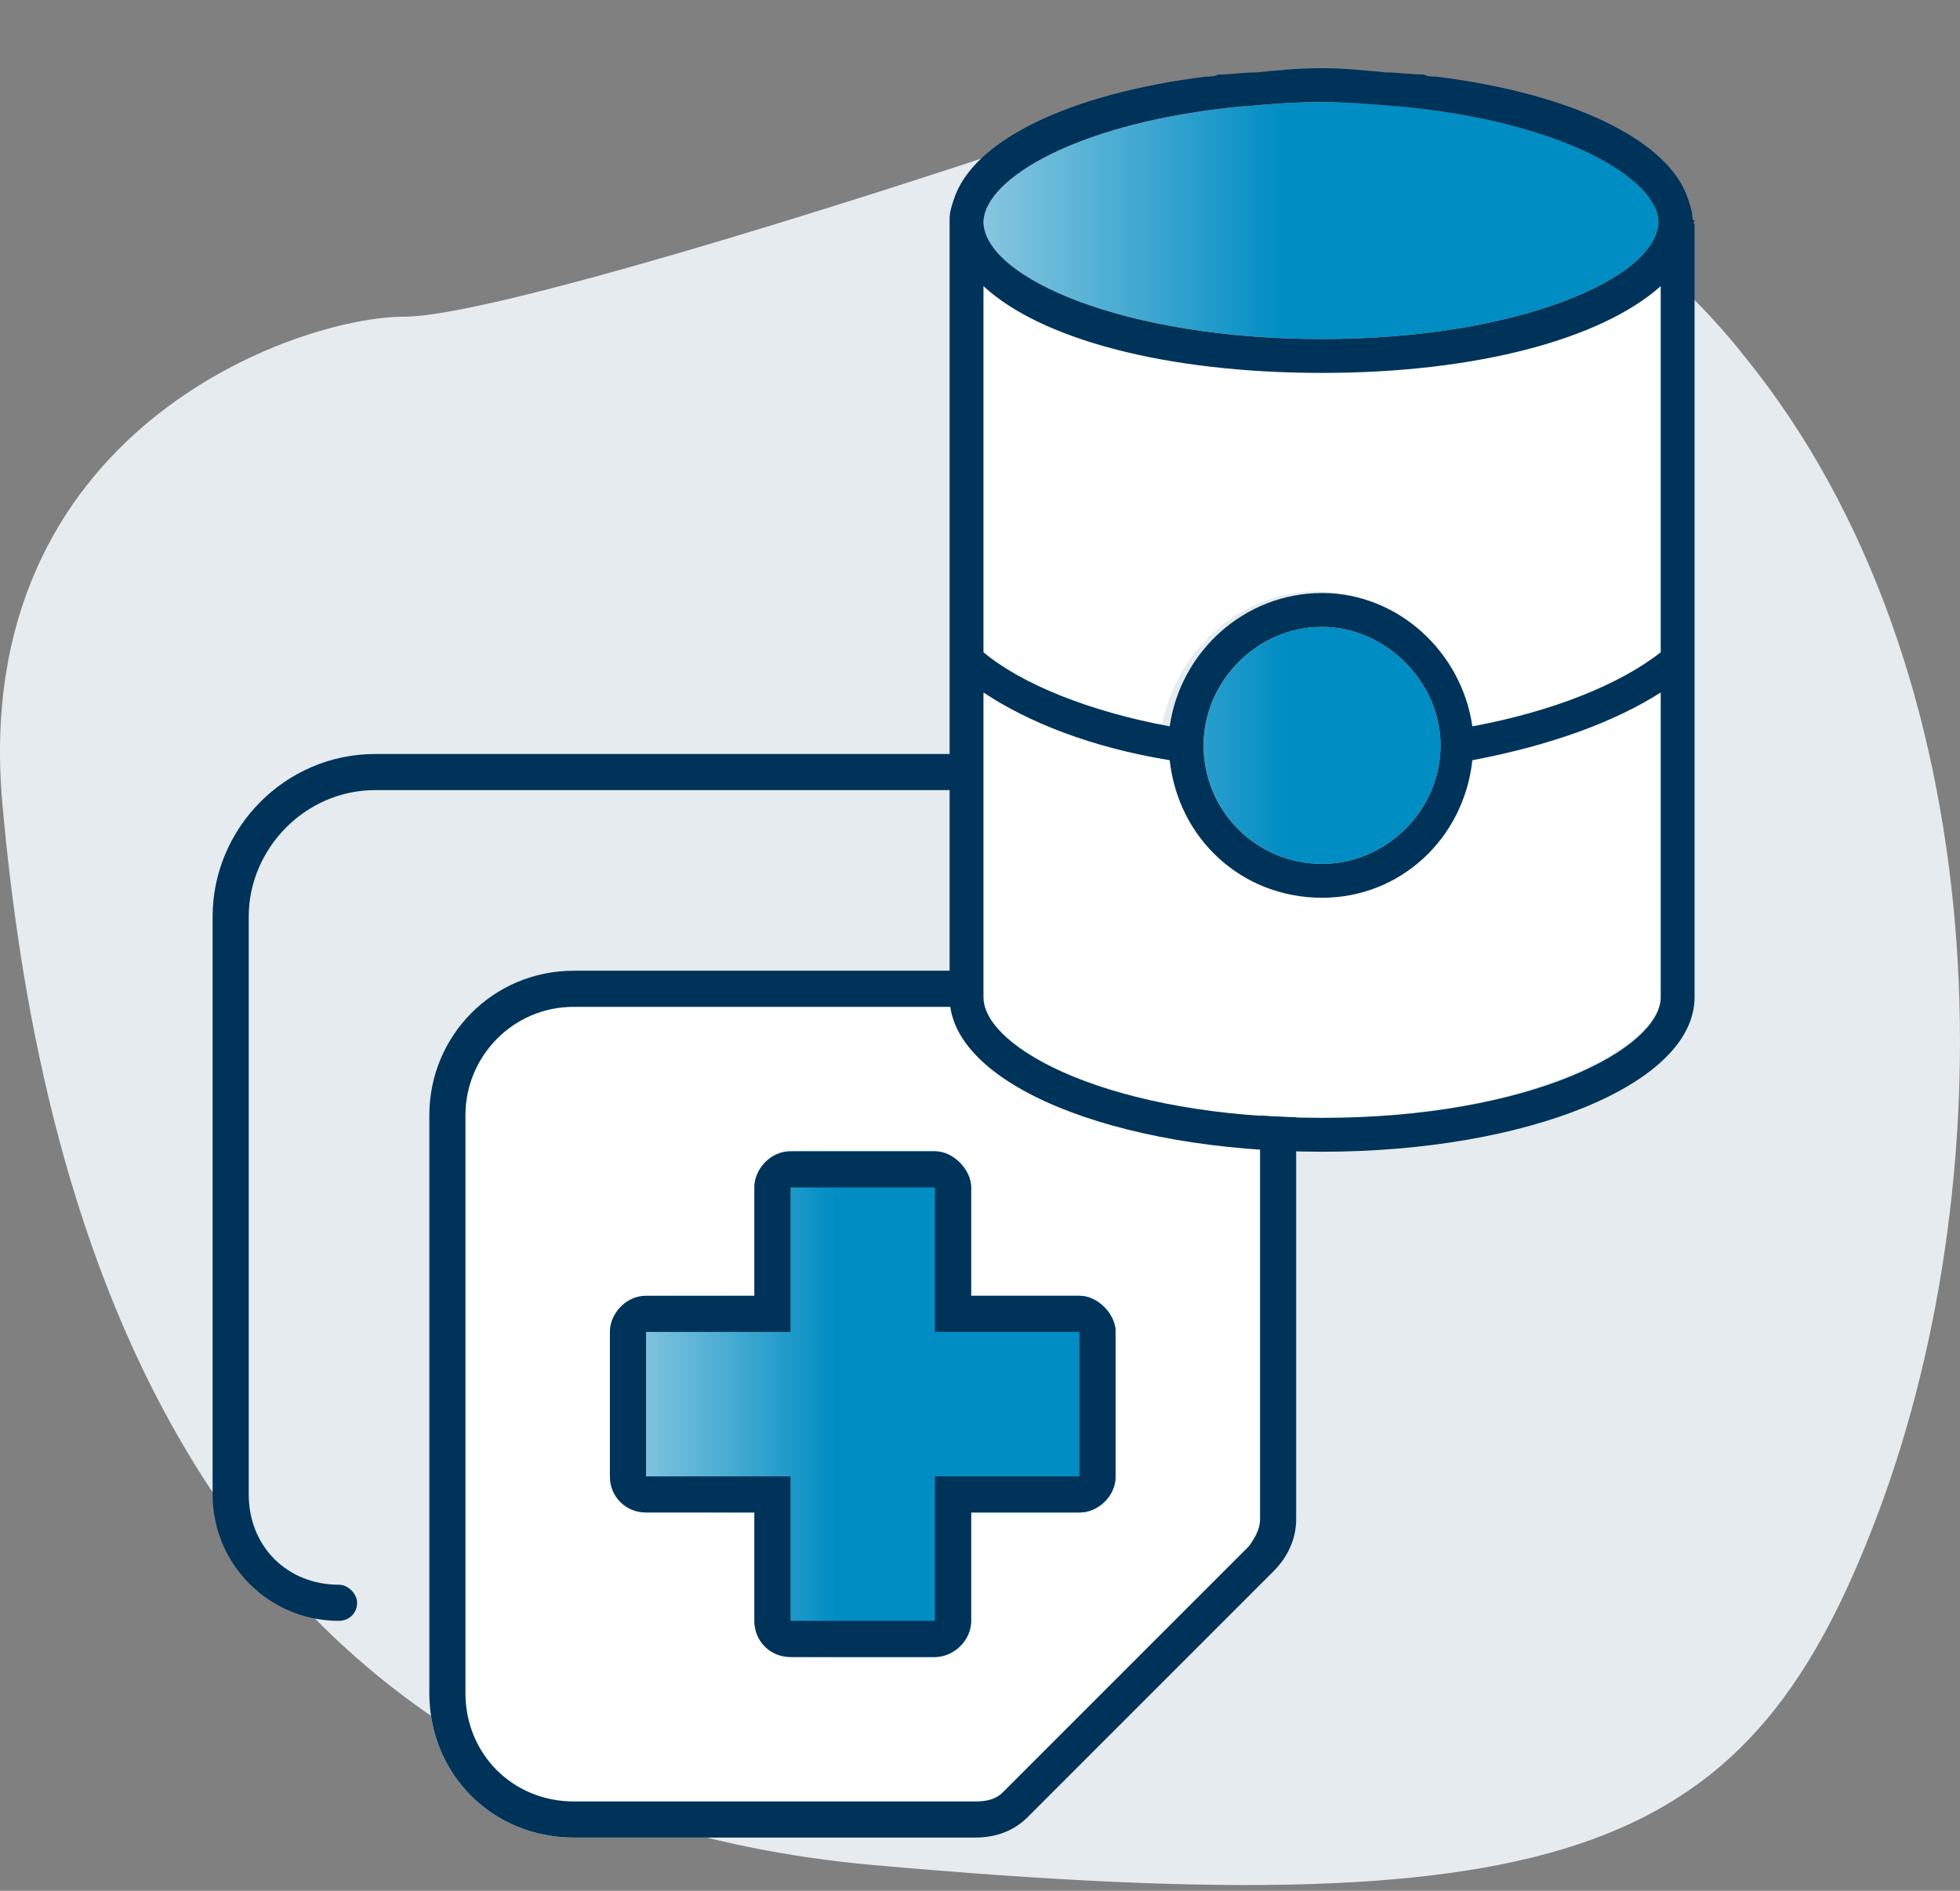
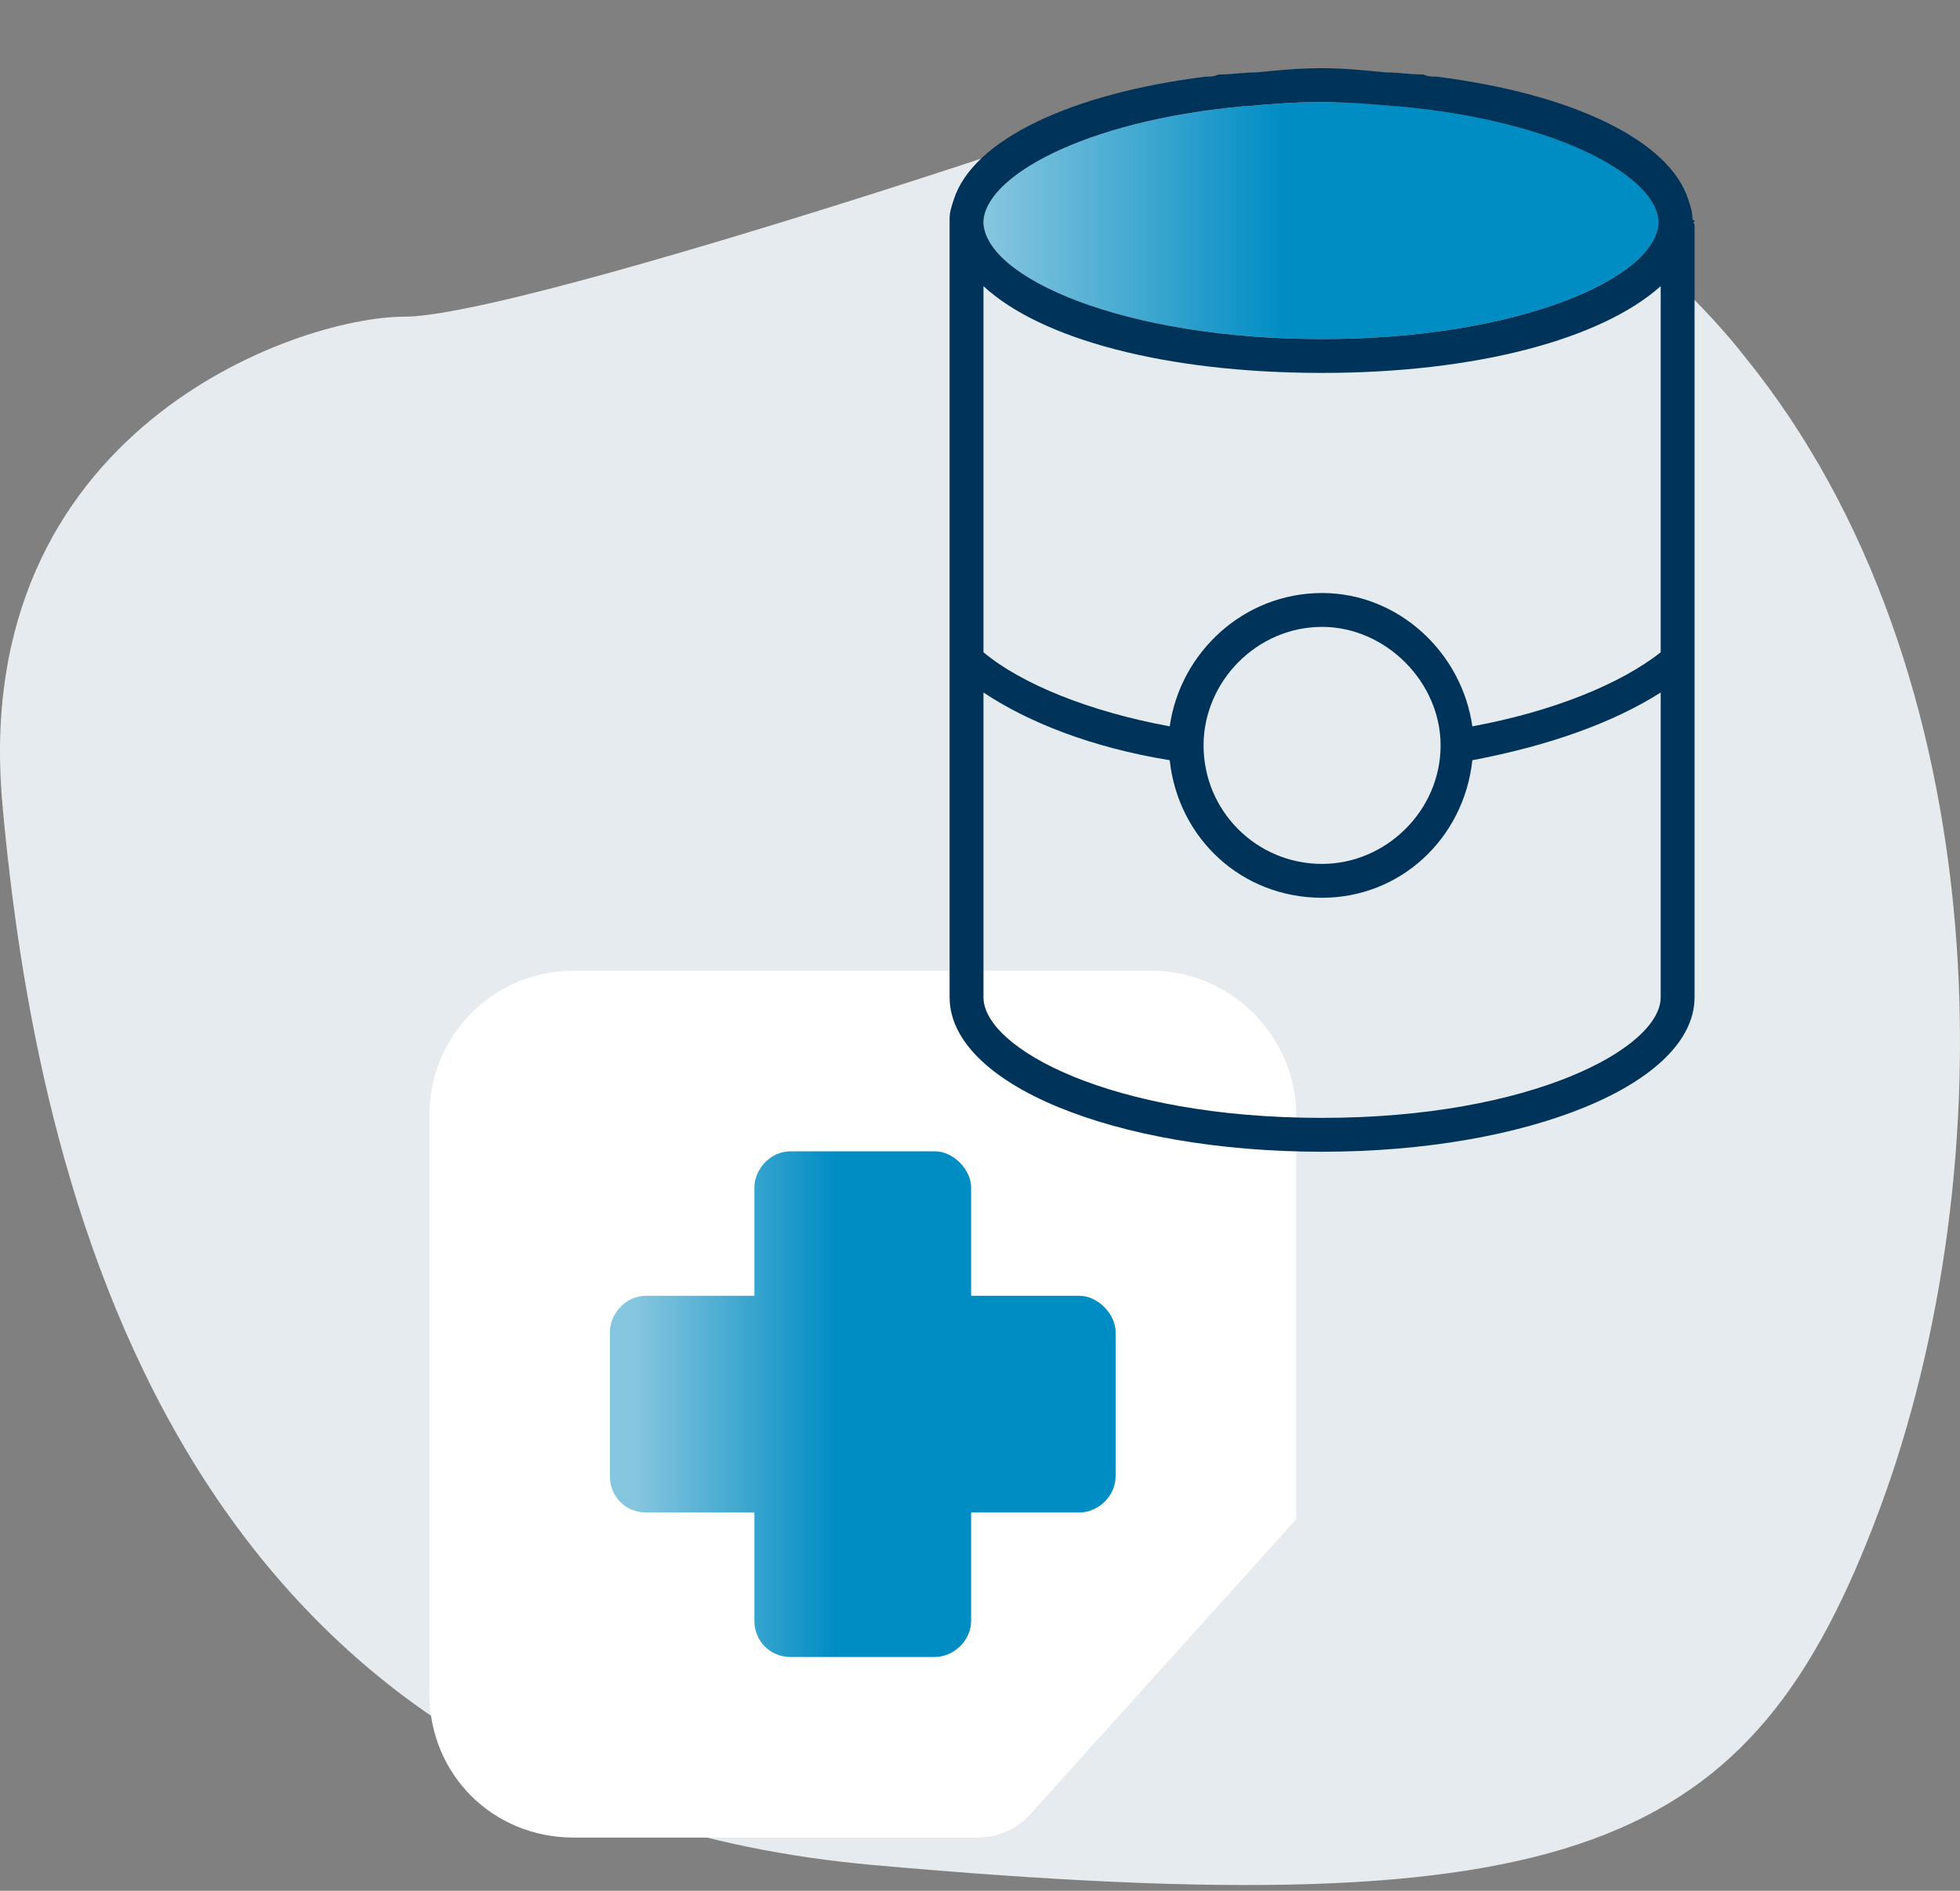
<svg xmlns="http://www.w3.org/2000/svg" width="170" height="164" viewBox="0 0 170 164" fill="none">
  <rect x="0" y="0" width="170" height="164" fill="#808080" stroke="none" />
  <path d="M119.946 9.52C133.896 12.299 146.683 24.957 151.333 30.939C173.421 58.147 174.002 101.563 162.959 131.086C151.915 160.61 136.802 167.203 75.77 161.767C14.739 156.331 3.113 102.142 0.207 69.724C-2.699 37.307 25.782 27.466 35.082 27.466C42.523 27.466 74.22 17.432 89.139 12.415C93.596 10.292 105.996 6.742 119.946 9.52Z" fill="#E5EBEE" />
-   <path d="M99.893 84.195C106.746 84.195 112.424 89.873 112.424 96.726V131.774C112.424 133.536 111.641 135.103 110.466 136.277L89.124 157.619C87.949 158.794 86.383 159.382 84.621 159.382H49.769C42.72 159.382 37.237 153.899 37.237 146.851V96.726C37.237 89.873 42.72 84.195 49.769 84.195H99.893Z" fill="white" />
+   <path d="M99.893 84.195C106.746 84.195 112.424 89.873 112.424 96.726V131.774L89.124 157.619C87.949 158.794 86.383 159.382 84.621 159.382H49.769C42.72 159.382 37.237 153.899 37.237 146.851V96.726C37.237 89.873 42.72 84.195 49.769 84.195H99.893Z" fill="white" />
  <path d="M96.76 115.523C96.76 113.957 95.194 112.39 93.627 112.39H84.229V102.992C84.229 101.426 82.662 99.859 81.096 99.859H68.565C66.803 99.859 65.432 101.426 65.432 102.992V112.39H56.034C54.272 112.39 52.901 113.957 52.901 115.523V128.054C52.901 129.816 54.272 131.187 56.034 131.187H65.432V140.585C65.432 142.347 66.803 143.718 68.565 143.718H81.096C82.662 143.718 84.229 142.347 84.229 140.585V131.187H93.627C95.194 131.187 96.76 129.816 96.76 128.054V115.523Z" fill="url(#paint0_linear_321_1663)" />
-   <path d="M93.627 112.39C95.194 112.39 96.76 113.957 96.76 115.523V128.054C96.76 129.816 95.194 131.187 93.627 131.187H84.229V140.585C84.229 142.347 82.662 143.718 81.096 143.718H68.565C66.803 143.718 65.432 142.347 65.432 140.585V131.187H56.034C54.272 131.187 52.901 129.816 52.901 128.054V115.523C52.901 113.957 54.272 112.39 56.034 112.39H65.432V102.992C65.432 101.425 66.803 99.859 68.565 99.859H81.096C82.662 99.859 84.229 101.425 84.229 102.992V112.39H93.627ZM93.627 128.054V115.523H81.096V102.992H68.565V115.523H56.034V128.054H68.565V140.585H81.096V128.054H93.627ZM32.538 68.531C26.469 68.531 21.574 73.622 21.574 79.496V129.62C21.574 134.124 24.902 137.452 29.406 137.452C30.189 137.452 30.972 138.235 30.972 139.019C30.972 139.998 30.189 140.585 29.406 140.585C23.336 140.585 18.441 135.69 18.441 129.62V79.496C18.441 71.86 24.706 65.399 32.538 65.399H82.662C88.536 65.399 93.627 70.49 93.627 76.363C93.627 77.342 92.844 77.93 92.061 77.93C91.082 77.93 90.494 77.342 90.494 76.363C90.494 72.056 86.97 68.531 82.662 68.531H32.538ZM99.893 84.195C106.746 84.195 112.424 89.873 112.424 96.726V131.774C112.424 133.536 111.641 135.103 110.466 136.277L89.124 157.619C87.949 158.794 86.383 159.382 84.62 159.382H49.769C42.72 159.382 37.237 153.899 37.237 146.85V96.726C37.237 89.873 42.72 84.195 49.769 84.195H99.893ZM109.291 131.774V96.726C109.291 91.636 104.983 87.328 99.893 87.328H49.769C44.482 87.328 40.37 91.636 40.37 96.726V146.85C40.37 152.137 44.482 156.249 49.769 156.249H84.62C85.599 156.249 86.383 156.053 86.97 155.466L108.312 134.124C108.899 133.34 109.291 132.557 109.291 131.774Z" fill="#003359" />
-   <path d="M125.063 62.72C125.063 56.887 120.235 51.832 114.665 51.832C108.908 51.832 104.266 56.887 104.266 62.72C104.266 68.748 108.908 73.609 114.665 73.609C120.235 73.609 125.063 68.748 125.063 62.72ZM114.665 96.941C133.048 96.941 144.375 90.525 144.375 85.858V57.859C140.29 60.581 134.719 62.72 127.849 64.081C127.106 71.275 121.535 76.72 114.665 76.72C107.608 76.72 102.038 71.275 101.295 64.081C94.424 62.915 88.854 60.581 84.954 57.859V85.858C84.954 90.525 96.096 96.941 114.665 96.941Z" fill="white" />
  <path d="M107.879 9.217C93.745 10.502 85.301 15.458 85.301 19.313C85.485 24.085 97.416 29.408 114.671 29.408C131.742 29.408 143.673 24.085 143.857 19.313C143.857 15.458 135.413 10.502 121.279 9.217H121.095C119.076 9.033 116.874 8.85 114.671 8.85C112.285 8.85 110.082 9.033 108.063 9.217H107.879Z" fill="url(#paint1_linear_321_1663)" />
-   <path d="M127.619 63.782C134.79 62.395 140.828 59.819 144.413 56.847V22.57C139.13 27.523 127.997 30.694 114.222 30.694C100.258 30.694 89.125 27.523 84.03 22.57V56.847C87.426 59.819 93.465 62.395 100.635 63.782C101.579 56.847 107.24 51.299 114.222 51.299C121.015 51.299 126.676 56.847 127.619 63.782ZM124.789 65.565C124.789 59.621 119.883 54.469 114.222 54.469C108.372 54.469 103.655 59.621 103.655 65.565C103.655 71.707 108.372 76.66 114.222 76.66C119.883 76.66 124.789 71.707 124.789 65.565Z" fill="white" />
-   <path d="M124.95 64.652C124.95 59.145 120.178 54.373 114.671 54.373C108.981 54.373 104.392 59.145 104.392 64.652C104.392 70.342 108.981 74.931 114.671 74.931C120.178 74.931 124.95 70.342 124.95 64.652Z" fill="url(#paint2_linear_321_1663)" />
  <path d="M146.977 19.129C146.977 19.313 146.794 19.313 146.794 19.313C146.794 19.313 146.977 19.313 146.977 19.496V86.496C146.977 94.022 132.476 99.896 114.671 99.896C96.682 99.896 82.364 94.022 82.364 86.496V19.496C82.364 19.313 82.364 19.313 82.364 19.313C82.364 19.313 82.364 19.313 82.364 19.129C82.364 19.129 82.364 19.129 82.364 18.945C82.364 18.395 82.548 17.844 82.731 17.294C84.383 12.154 92.827 8.115 104.575 6.647C104.942 6.647 105.309 6.647 105.676 6.463C106.778 6.463 107.879 6.28 108.98 6.28C110.816 6.096 112.652 5.913 114.671 5.913C116.506 5.913 118.342 6.096 120.178 6.28C121.279 6.28 122.38 6.463 123.482 6.463C123.849 6.647 124.216 6.647 124.583 6.647C136.331 8.115 144.775 12.154 146.427 17.294C146.61 17.844 146.794 18.395 146.794 18.945C146.794 19.129 146.977 19.129 146.977 19.129ZM127.704 63C134.679 61.715 140.553 59.329 144.041 56.575V24.819C138.901 29.408 128.071 32.345 114.671 32.345C101.087 32.345 90.257 29.408 85.301 24.819V56.575C88.605 59.329 94.479 61.715 101.455 63C102.372 56.575 107.879 51.436 114.671 51.436C121.279 51.436 126.786 56.575 127.704 63ZM124.95 64.652C124.95 59.145 120.178 54.373 114.671 54.373C108.98 54.373 104.391 59.145 104.391 64.652C104.391 70.342 108.98 74.931 114.671 74.931C120.178 74.931 124.95 70.342 124.95 64.652ZM107.879 9.217C93.745 10.502 85.301 15.458 85.301 19.313C85.485 24.085 97.416 29.408 114.671 29.408C131.742 29.408 143.673 24.085 143.857 19.313C143.857 15.458 135.413 10.502 121.279 9.217H121.095C119.076 9.033 116.874 8.85 114.671 8.85C112.285 8.85 110.082 9.033 108.063 9.217H107.879ZM114.671 96.959C132.843 96.959 144.041 90.901 144.041 86.496V60.063C140.002 62.633 134.495 64.652 127.704 65.937C126.969 72.729 121.463 77.868 114.671 77.868C107.696 77.868 102.189 72.729 101.455 65.937C94.663 64.836 89.156 62.633 85.301 60.063V86.496C85.301 90.901 96.315 96.959 114.671 96.959Z" fill="#003359" />
  <defs>
    <linearGradient id="paint0_linear_321_1663" x1="96.76" y1="121.788" x2="52.901" y2="121.788" gradientUnits="userSpaceOnUse">
      <stop offset="0.552" stop-color="#008DC4" />
      <stop offset="0.953" stop-color="#87C6DF" />
    </linearGradient>
    <linearGradient id="paint1_linear_321_1663" x1="146.977" y1="19.129" x2="82.364" y2="19.129" gradientUnits="userSpaceOnUse">
      <stop offset="0.552" stop-color="#008DC4" />
      <stop offset="0.953" stop-color="#87C6DF" />
    </linearGradient>
    <linearGradient id="paint2_linear_321_1663" x1="144.041" y1="64.652" x2="85.301" y2="64.652" gradientUnits="userSpaceOnUse">
      <stop offset="0.552" stop-color="#008DC4" />
      <stop offset="0.953" stop-color="#87C6DF" />
    </linearGradient>
  </defs>
</svg>